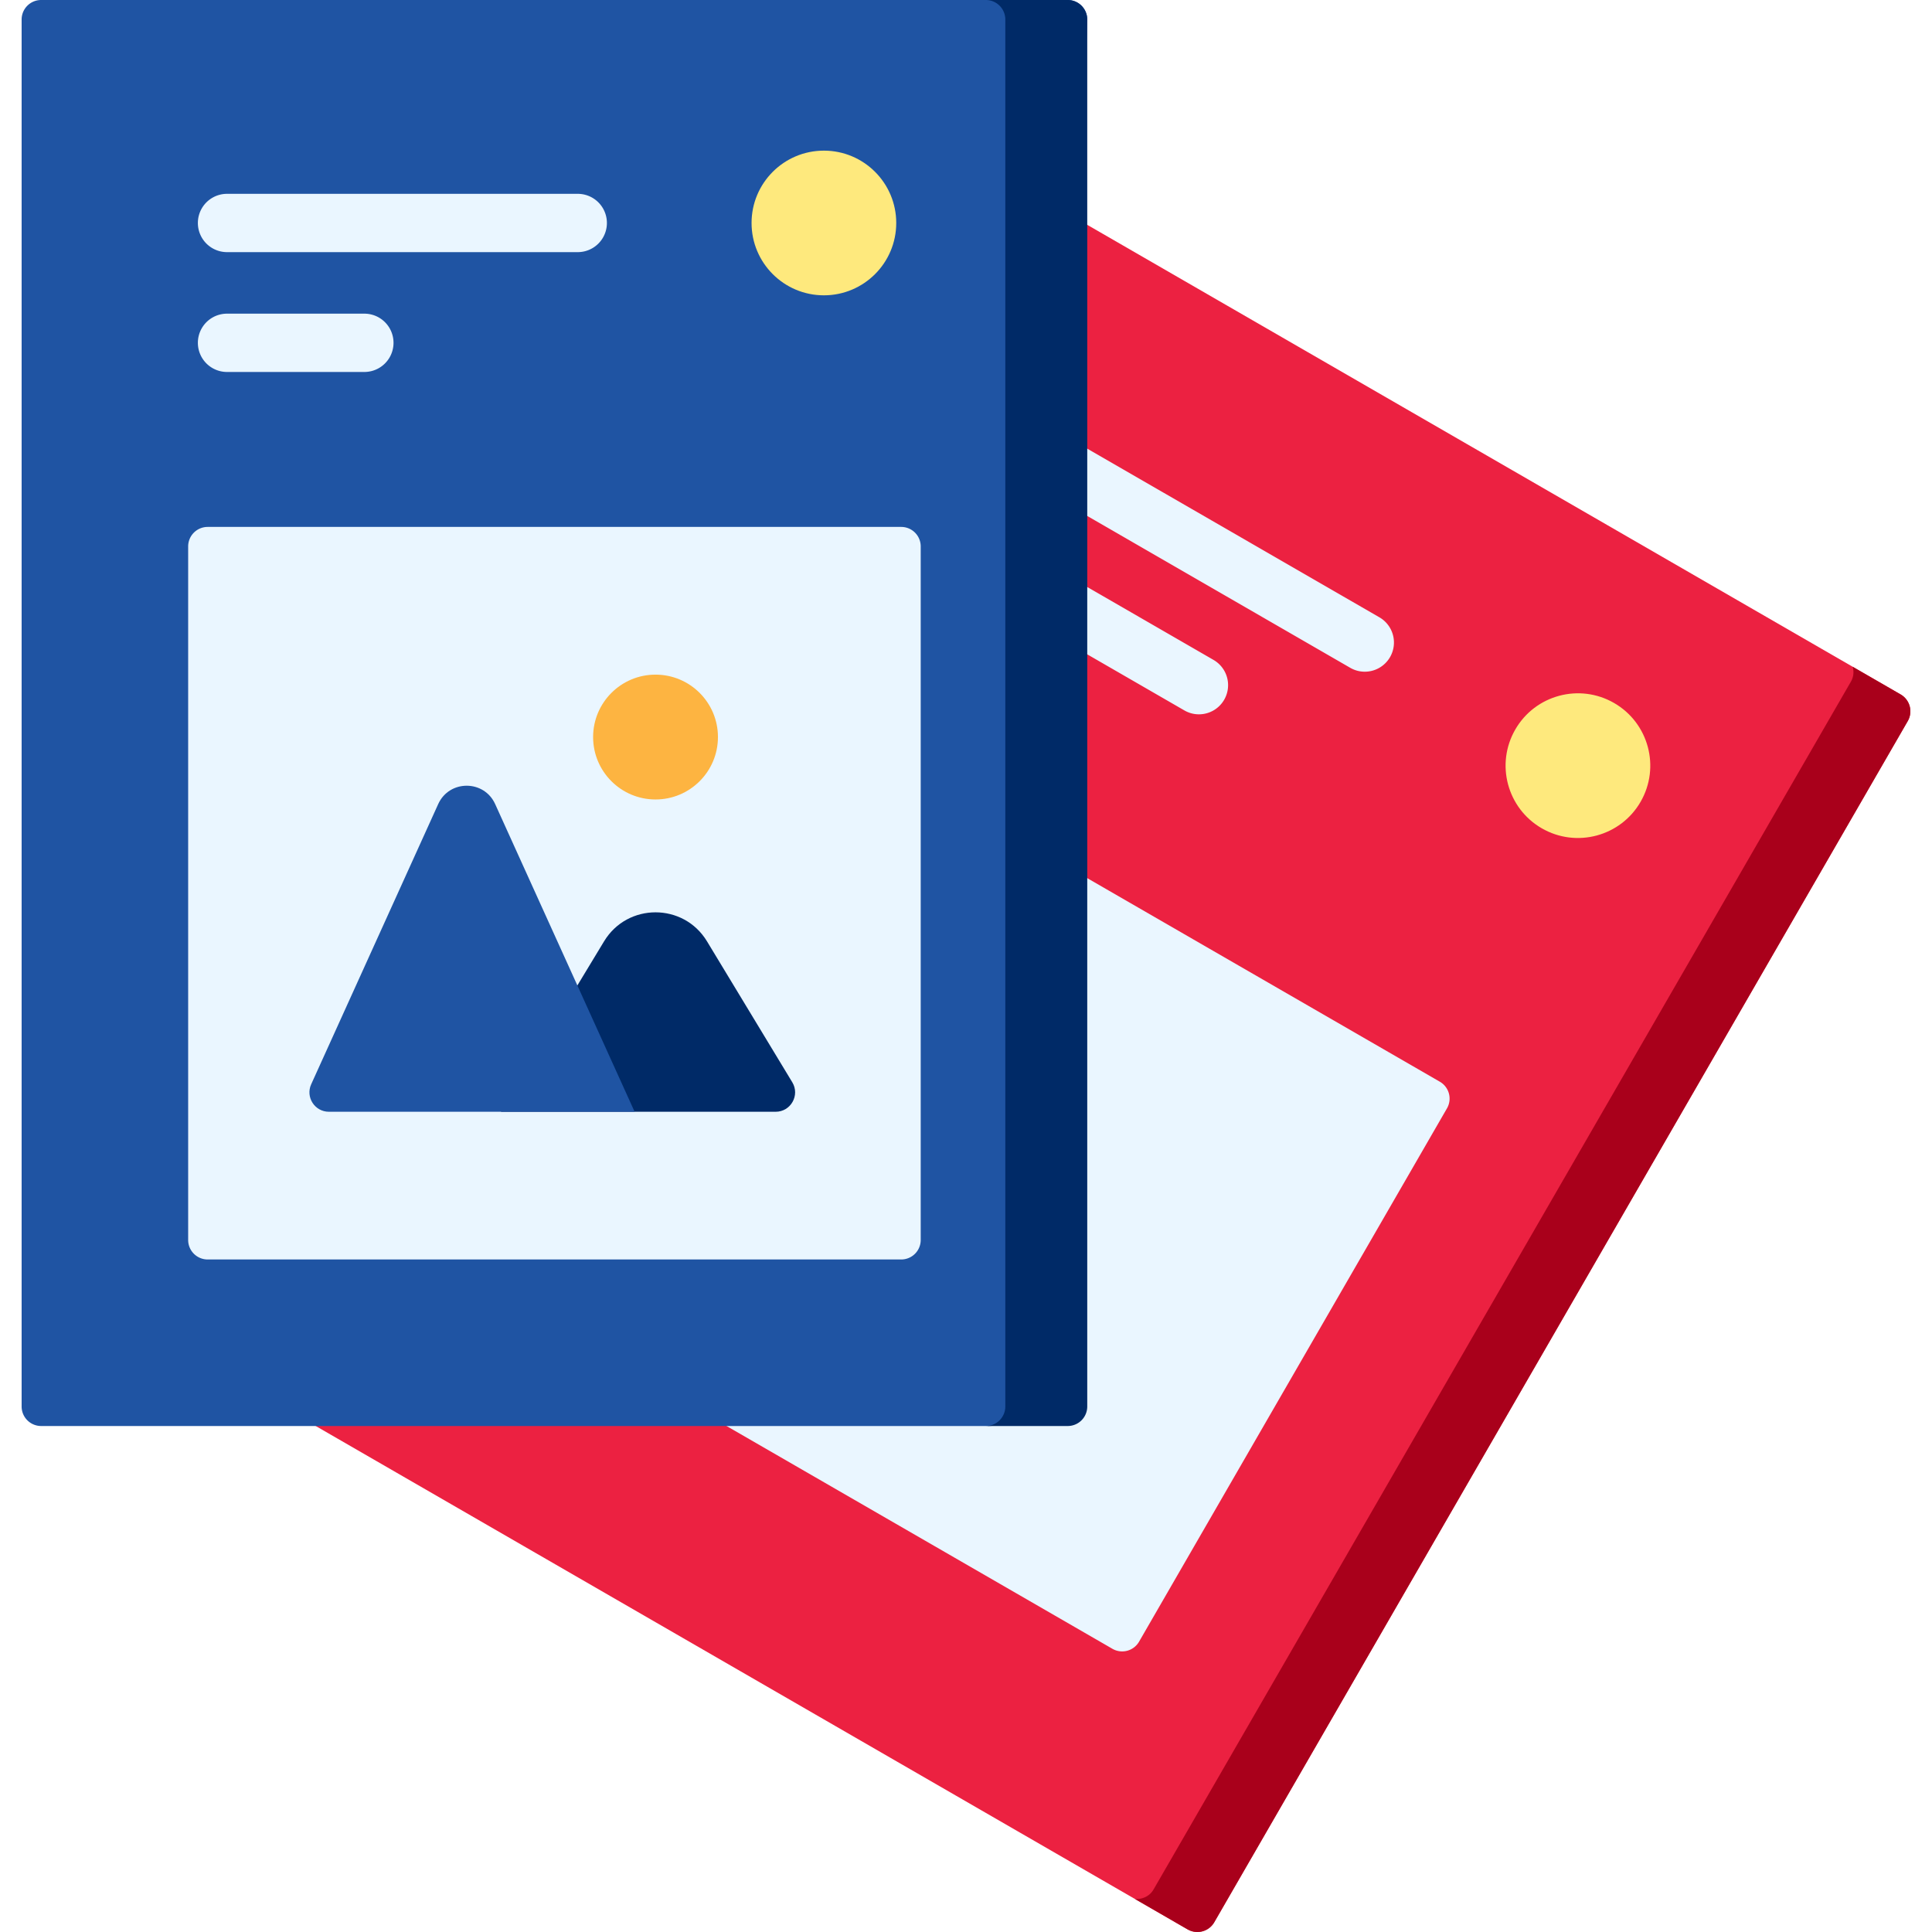
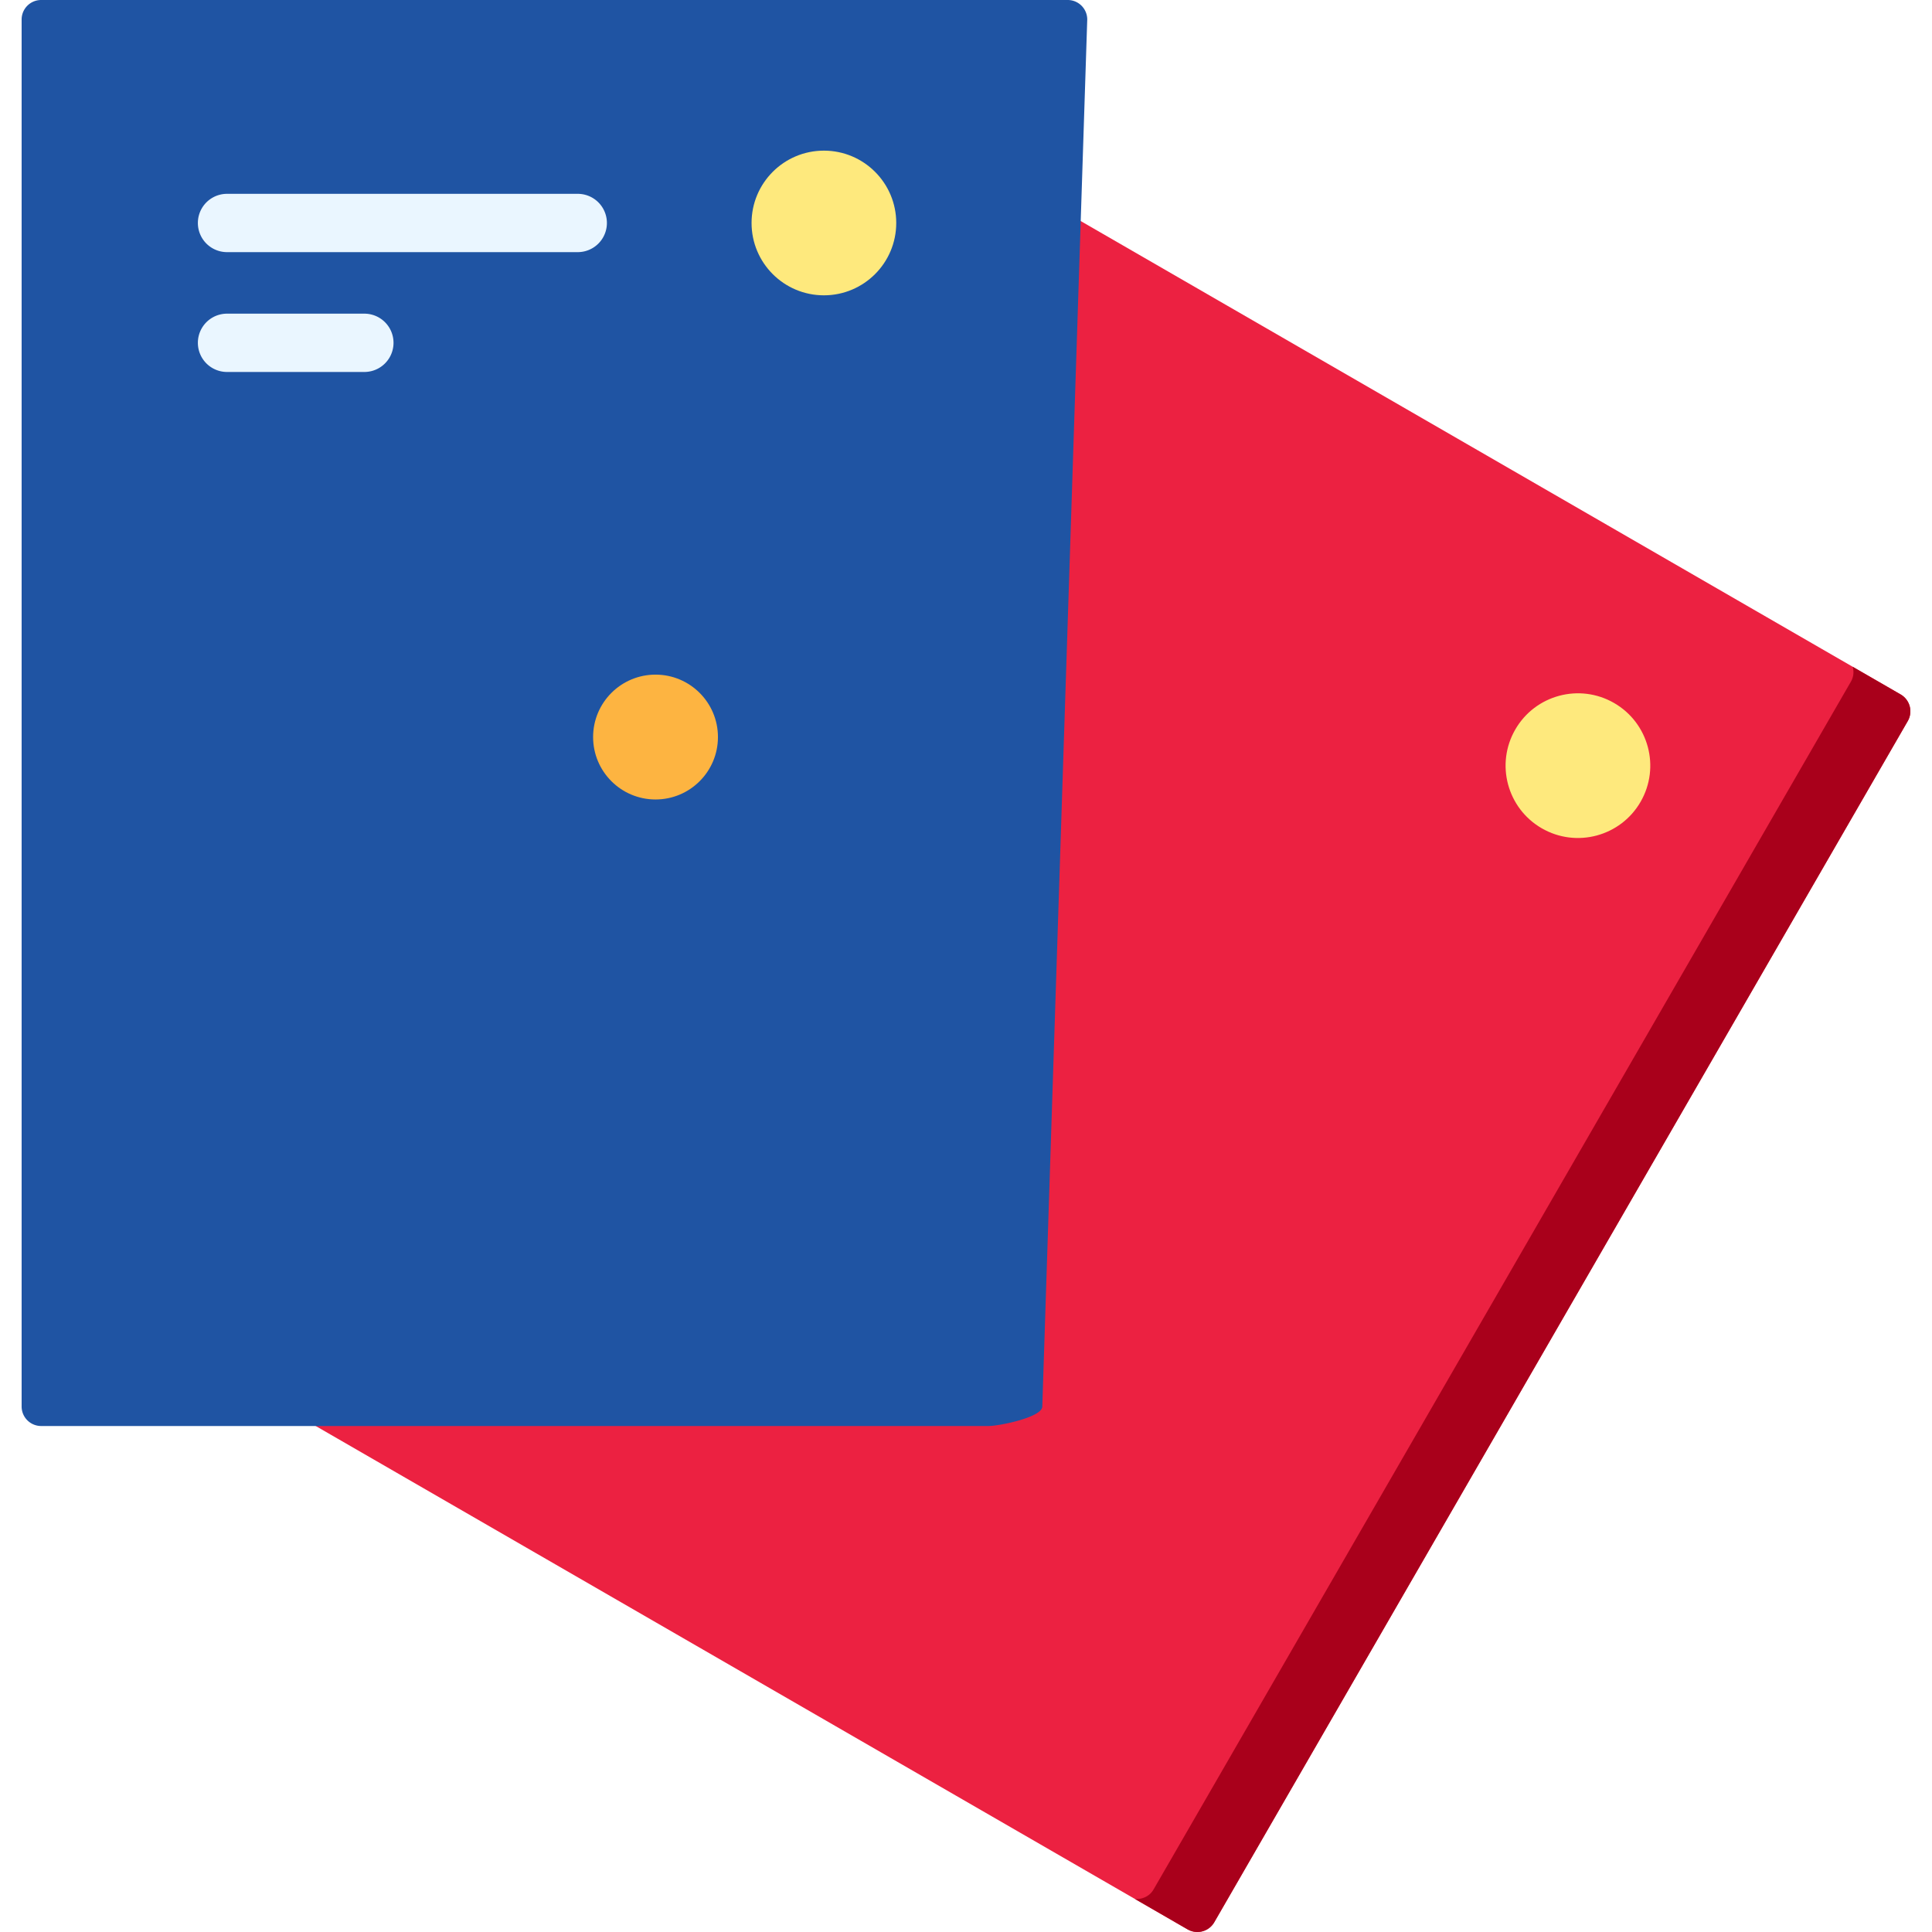
<svg xmlns="http://www.w3.org/2000/svg" version="1.1" width="512" height="512" x="0" y="0" viewBox="0 0 512 512" style="enable-background:new 0 0 512 512" xml:space="preserve" class="">
  <g>
    <path fill="#ec2141" d="M263.595 45.415 74.641 372.692l240.088 138.615a5.17 5.17 0 0 0 7.062-1.892l183.783-318.322a5.17 5.17 0 0 0-1.892-7.062z" opacity="1" data-original="#fe7c66" class="" />
    <path fill="#a9001b" d="m503.683 184.03-12.7-7.333c.365 1.294.242 2.702-.466 3.929l-184.82 320.116c-1.018 1.763-2.961 2.654-4.934 2.5l13.967 8.064a5.17 5.17 0 0 0 7.062-1.892l183.783-318.322a5.169 5.169 0 0 0-1.892-7.062z" opacity="1" data-original="#ee6161" class="" />
-     <path fill="#eaf6ff" d="M235.766 202.485 149 352.767l145.805 84.181a5.17 5.17 0 0 0 7.062-1.892l81.596-141.328a5.17 5.17 0 0 0-1.892-7.062z" opacity="1" data-original="#eaf6ff" class="" />
    <g fill="#eaf6ff">
-       <path d="M317.724 189.302a7.687 7.687 0 0 1-3.856-1.037L261.448 158a7.725 7.725 0 0 1-2.828-10.554 7.724 7.724 0 0 1 10.554-2.828l52.419 30.265a7.725 7.725 0 0 1 2.828 10.554 7.72 7.72 0 0 1-6.697 3.865zM361.676 178.007a7.687 7.687 0 0 1-3.856-1.037l-80.492-46.472a7.725 7.725 0 0 1-2.828-10.554 7.724 7.724 0 0 1 10.554-2.828l80.492 46.472a7.725 7.725 0 0 1 2.828 10.554 7.725 7.725 0 0 1-6.698 3.865z" fill="#eaf6ff" opacity="1" data-original="#eaf6ff" class="" />
-     </g>
+       </g>
    <circle cx="418.175" cy="202.895" r="19.17" fill="#fee97d" transform="rotate(-60 418.182 202.905)" opacity="1" data-original="#fee97d" class="" />
    <path fill="#1f54a3" d="M5.731 5.17v367.567a5.17 5.17 0 0 0 5.17 5.17h251.066c2.855 0 14.252-2.315 14.252-5.17L288.131 5.17a5.17 5.17 0 0 0-5.17-5.17H10.901a5.17 5.17 0 0 0-5.17 5.17z" opacity="1" data-original="#60b7ff" class="" />
-     <path fill="#002a67" d="M282.961 0h-21.714a5.17 5.17 0 0 1 5.17 5.17v367.567a5.17 5.17 0 0 1-5.17 5.17h21.714a5.17 5.17 0 0 0 5.17-5.17V5.17a5.17 5.17 0 0 0-5.17-5.17z" opacity="1" data-original="#0593fc" class="" />
-     <path fill="#eaf6ff" d="M49.864 144.809v183.795a5.17 5.17 0 0 0 5.17 5.17h183.795a5.17 5.17 0 0 0 5.17-5.17V144.809a5.17 5.17 0 0 0-5.17-5.17H55.034a5.17 5.17 0 0 0-5.17 5.17z" opacity="1" data-original="#eaf6ff" class="" />
-     <path fill="#002a67" d="m160.083 249.464-27.334 45.164h72.807c4.013 0 6.484-4.385 4.407-7.818l-22.602-37.347c-6.204-10.249-21.075-10.249-27.278.001z" opacity="1" data-original="#0593fc" class="" />
    <path fill="#1f54a3" d="m116.129 213.09-33.662 74.261c-1.546 3.41.948 7.277 4.691 7.277h81.026l-36.961-81.538c-2.94-6.486-12.153-6.486-15.094 0z" opacity="1" data-original="#6bd9e7" class="" />
    <circle cx="173.722" cy="195.327" r="16.542" fill="#fdb441" opacity="1" data-original="#fdb441" />
    <path fill="#eaf6ff" d="M96.561 98.576H60.165a7.726 7.726 0 1 1 0-15.452h36.396a7.726 7.726 0 1 1 0 15.452zM153.11 66.818H60.165a7.726 7.726 0 1 1 0-15.452h92.945a7.726 7.726 0 1 1 0 15.452z" opacity="1" data-original="#eaf6ff" class="" />
    <circle cx="218.342" cy="59.092" r="19.17" fill="#fee97d" opacity="1" data-original="#fee97d" class="" />
  </g>
</svg>